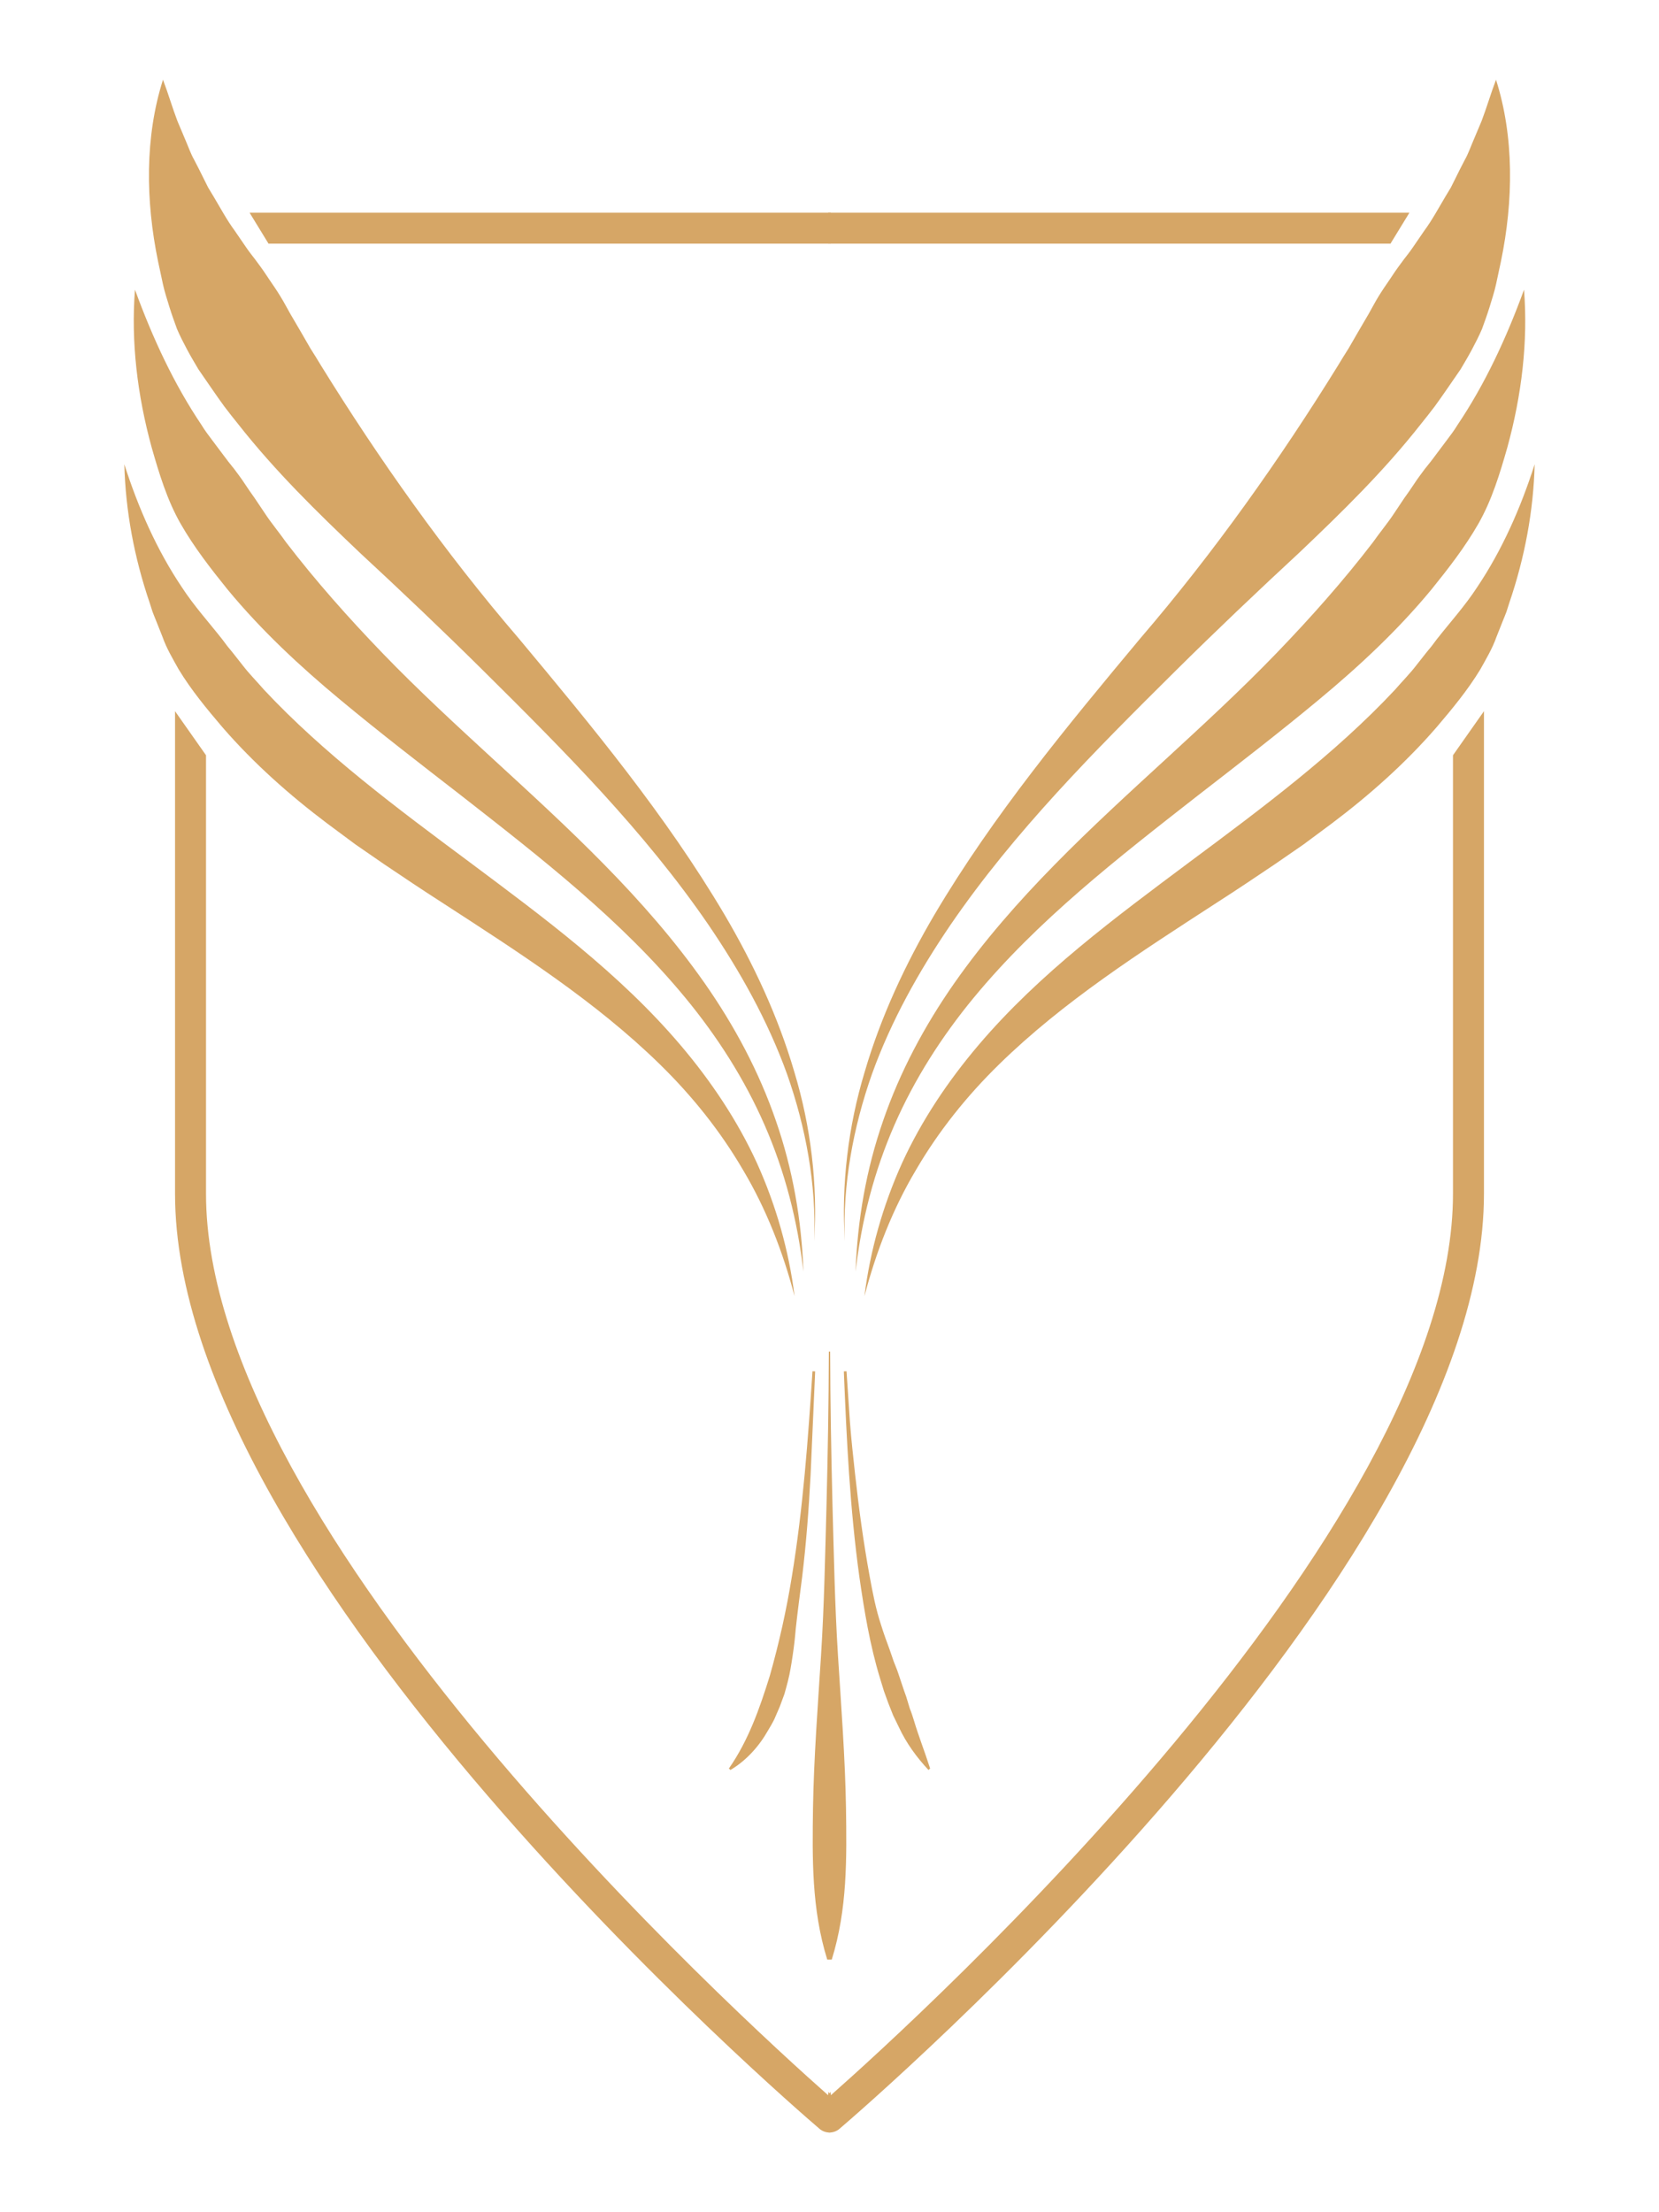
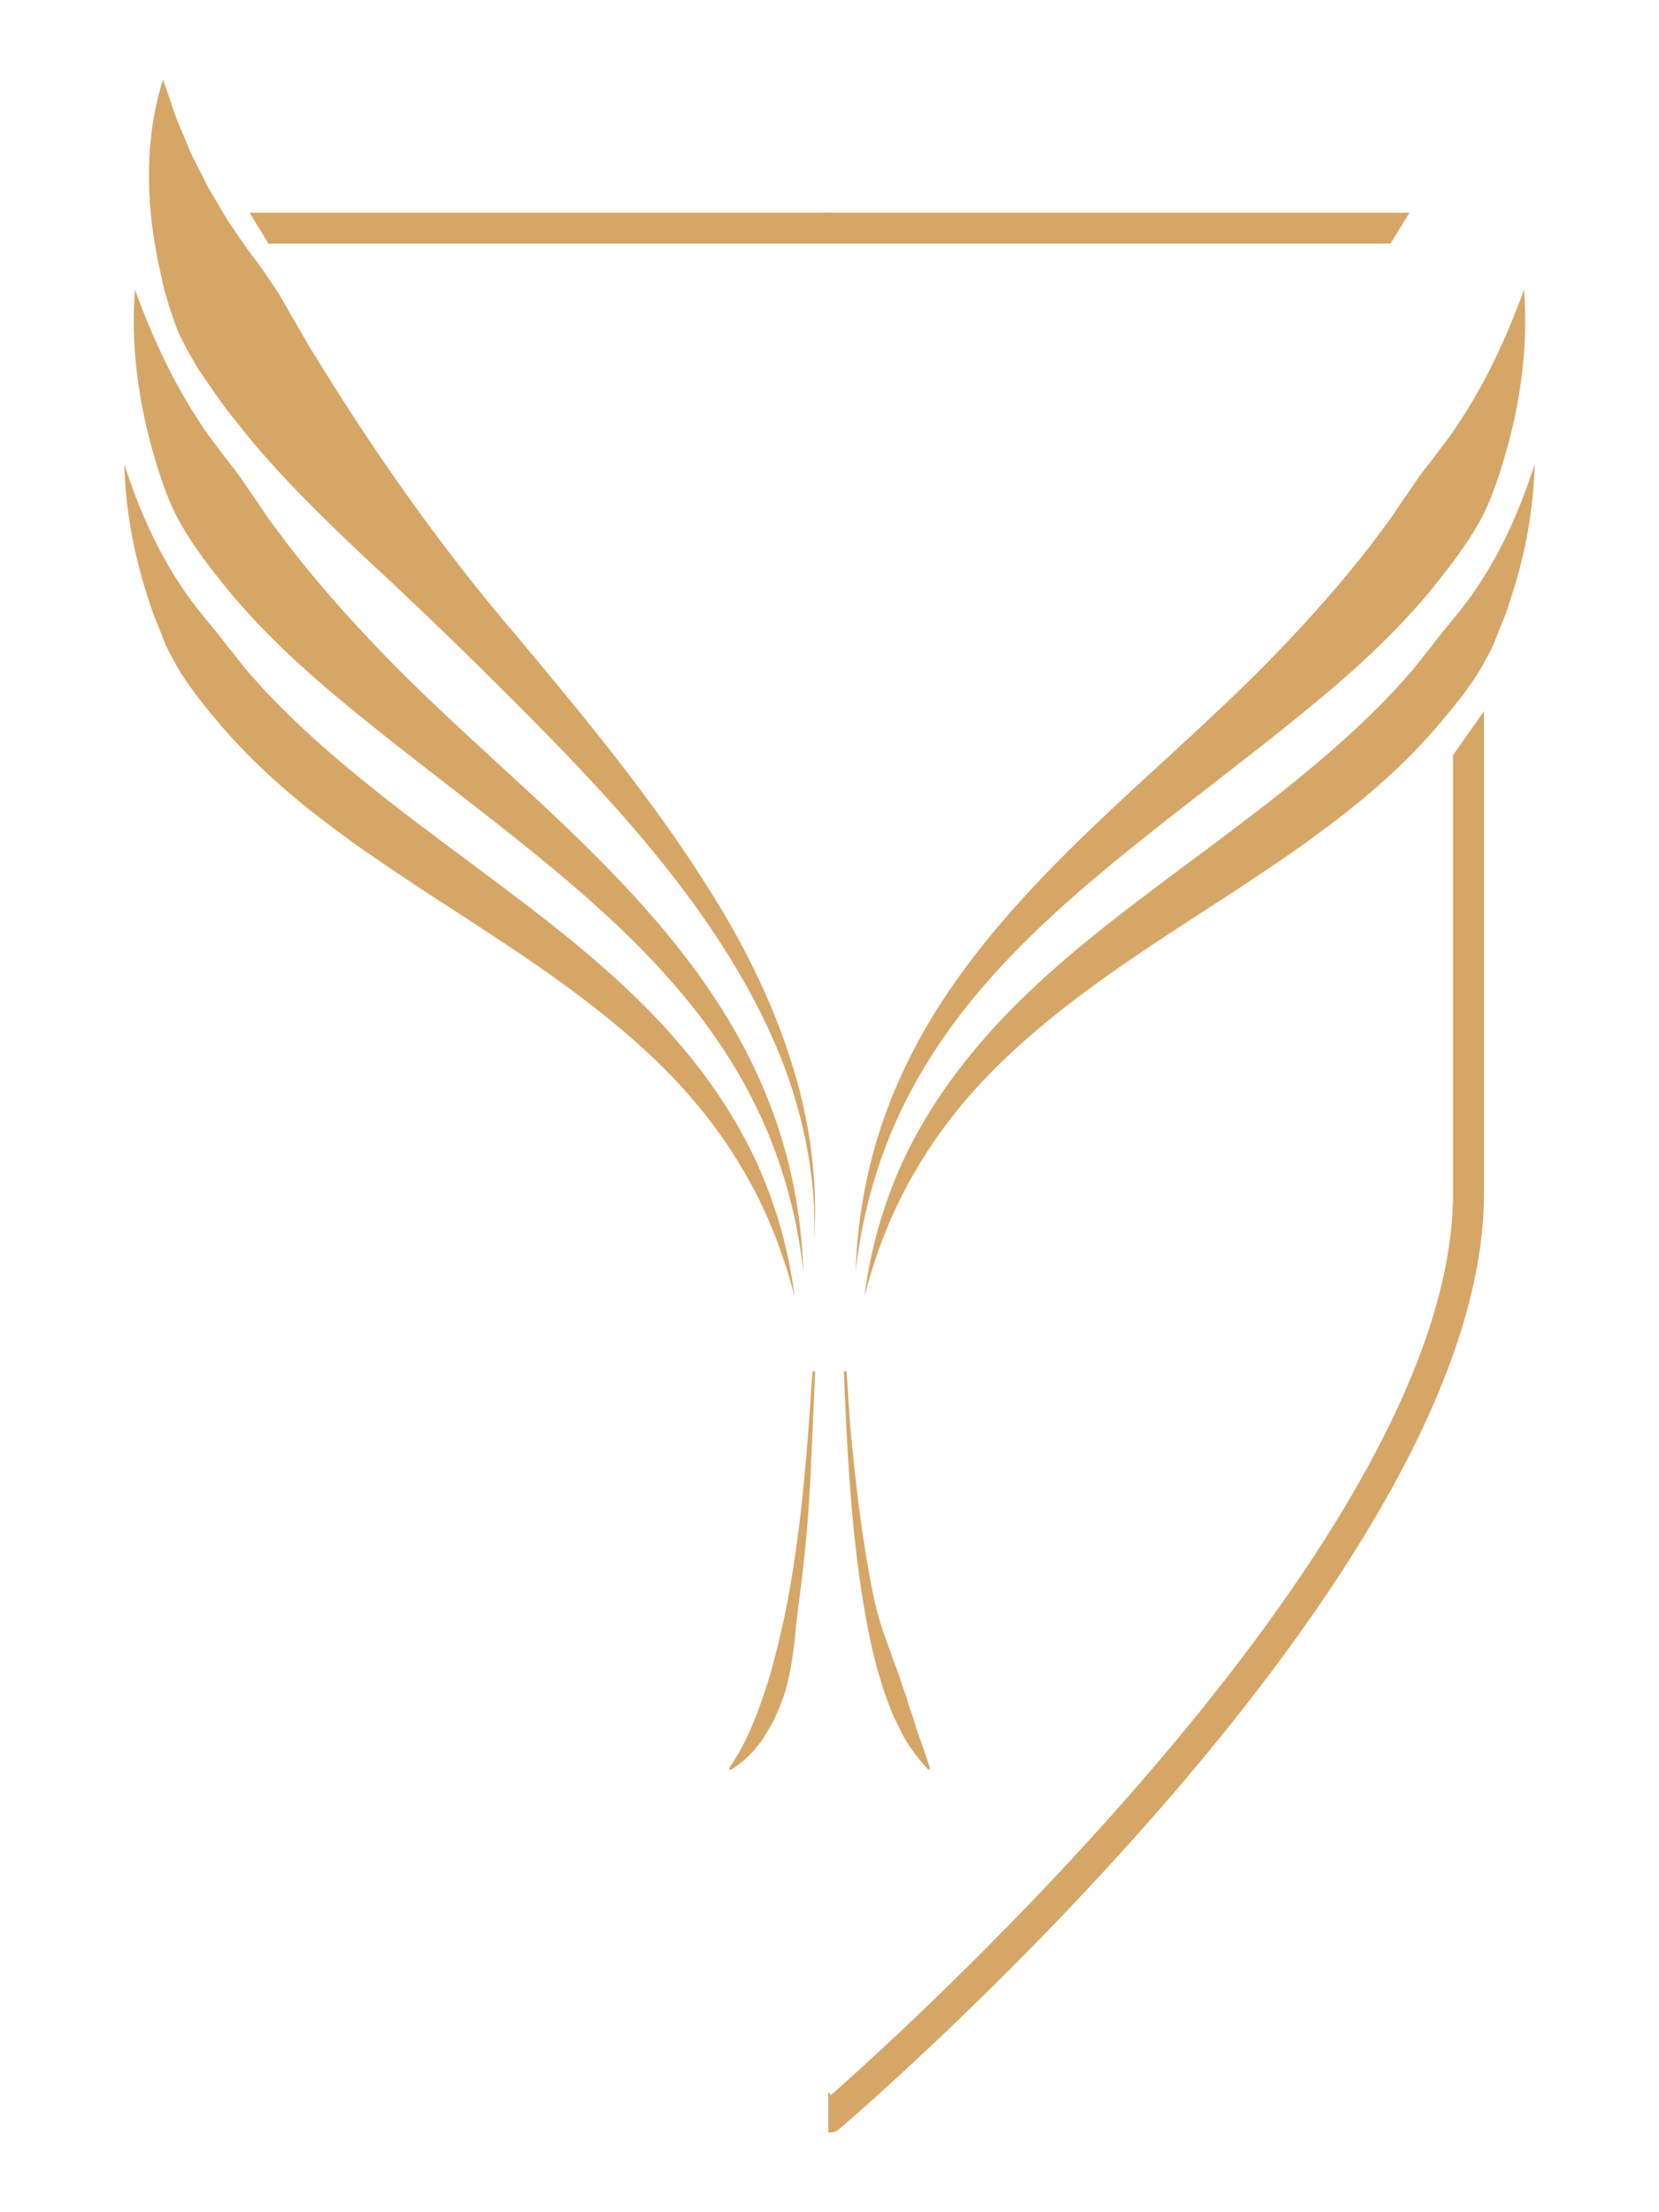
<svg xmlns="http://www.w3.org/2000/svg" xml:space="preserve" width="354px" height="472px" version="1.1" style="shape-rendering:geometricPrecision; text-rendering:geometricPrecision; image-rendering:optimizeQuality; fill-rule:evenodd; clip-rule:evenodd" viewBox="0 0 354 472">
  <defs>
    <style type="text/css"> .fil0 {fill:#D6A666;fill-rule:nonzero} </style>
  </defs>
  <g id="Слой_x0020_1">
    <g id="_844713906240">
      <path class="fil0" d="M26.53 99.06c3.02,9.43 6.98,18.35 12.28,26.24 2.59,3.98 5.78,7.5 8.64,11.14 0.35,0.46 0.7,0.92 1.04,1.39l1.11 1.35 2.15 2.73c1.41,1.84 3.07,3.5 4.59,5.26 12.76,13.64 28.22,25.15 43.93,36.83 15.65,11.7 31.9,23.64 44.94,38.99 6.49,7.64 12.13,16.05 16.29,25.12 4.11,9.09 6.83,18.71 8.05,28.46 -2.49,-9.5 -6.05,-18.64 -10.99,-26.93 -4.86,-8.34 -10.91,-15.86 -17.76,-22.56 -13.73,-13.43 -30.06,-23.86 -46.49,-34.52 -4.13,-2.65 -8.22,-5.39 -12.33,-8.16l-6.13 -4.23 -6.02 -4.47c-8,-6.02 -15.65,-12.79 -22.38,-20.55 -3.32,-3.9 -6.62,-7.88 -9.31,-12.31 -1.26,-2.26 -2.59,-4.48 -3.46,-6.95l-1.43 -3.6c-0.24,-0.6 -0.49,-1.19 -0.71,-1.79l-0.59 -1.85c-3.32,-9.71 -5.17,-19.7 -5.42,-29.59z" />
      <path class="fil0" d="M34.78 17.01c1.15,3.04 2,5.99 3.09,8.84l1.77 4.2c0.6,1.38 1.06,2.76 1.81,4.08 0.7,1.33 1.36,2.64 2,3.95l0.97 1.94 1.14 1.89c1.5,2.51 2.82,5 4.55,7.35l2.42 3.53c0.79,1.18 1.75,2.29 2.57,3.45 0.86,1.14 1.64,2.3 2.41,3.47 0.8,1.17 1.61,2.34 2.33,3.54 0.75,1.2 1.39,2.45 2.09,3.68l2.16 3.69 2.15 3.72c0.78,1.22 1.54,2.45 2.29,3.7 12.2,19.72 26.33,39.76 42.19,58.21 15.59,18.69 31.35,37.7 43.87,58.88 6.22,10.58 11.46,21.8 14.9,33.56 3.55,11.72 5,24.03 4.25,36.16 0.46,-12.17 -1.79,-24.29 -5.79,-35.66 -4.1,-11.37 -10.02,-21.95 -16.79,-31.89 -13.63,-19.9 -30.75,-37.06 -47.97,-54.14 -8.63,-8.55 -17.47,-16.95 -26.55,-25.36 -8.95,-8.51 -17.93,-17.27 -25.81,-27.3 -1.01,-1.24 -1.99,-2.5 -2.96,-3.77 -0.94,-1.29 -1.87,-2.62 -2.78,-3.94l-2.75 -3.99c-0.82,-1.4 -1.67,-2.8 -2.43,-4.24 -0.76,-1.44 -1.51,-2.88 -2.15,-4.39 -0.57,-1.56 -1.13,-3.12 -1.62,-4.7 -0.48,-1.59 -1,-3.14 -1.36,-4.78l-1.05 -4.9c-2.68,-12.97 -2.83,-26.62 1.05,-38.78z" />
      <path class="fil0" d="M28.8 61.81c3.82,10.46 8.36,20.19 14.21,28.88 0.67,1.11 1.46,2.16 2.25,3.2l2.34 3.12c0.75,1.04 1.56,2.05 2.37,3.05 0.77,1.03 1.54,2.05 2.23,3.11 0.71,1.06 1.42,2.12 2.17,3.15l2.14 3.19c1.4,2.14 3.08,4.11 4.55,6.22 6.28,8.19 13.27,16.07 20.68,23.75 7.41,7.68 15.37,15.01 23.38,22.38 16,14.69 32.5,29.7 45.24,47.91 6.35,9.07 11.62,18.93 15.2,29.35 3.62,10.41 5.5,21.31 5.87,32.18 -1.23,-10.81 -3.96,-21.39 -8.27,-31.24 -4.3,-9.85 -10.13,-18.93 -16.92,-27.17 -13.64,-16.53 -30.7,-29.77 -47.8,-43.13 -8.59,-6.66 -17.28,-13.34 -25.82,-20.44 -8.53,-7.08 -16.82,-14.77 -24.1,-23.59 -3.58,-4.44 -7.13,-9 -10,-14.02 -2.87,-5.04 -4.58,-10.72 -6.16,-16.25 -3.06,-11.15 -4.43,-22.56 -3.56,-33.65z" />
      <path class="fil0" d="M327.47 99.06c-0.25,9.89 -2.1,19.88 -5.42,29.59l-0.59 1.85c-0.22,0.6 -0.47,1.19 -0.71,1.79l-1.43 3.6c-0.87,2.47 -2.2,4.69 -3.46,6.95 -2.69,4.43 -5.99,8.41 -9.31,12.31 -6.73,7.76 -14.38,14.53 -22.38,20.55l-6.02 4.47 -6.13 4.23c-4.11,2.77 -8.2,5.51 -12.33,8.16 -16.43,10.66 -32.76,21.09 -46.49,34.52 -6.85,6.7 -12.9,14.22 -17.76,22.56 -4.94,8.29 -8.5,17.43 -10.99,26.93 1.22,-9.75 3.94,-19.37 8.05,-28.46 4.16,-9.07 9.8,-17.48 16.29,-25.12 13.04,-15.35 29.29,-27.29 44.94,-38.99 15.71,-11.68 31.17,-23.19 43.93,-36.83 1.52,-1.76 3.18,-3.42 4.59,-5.26l2.15 -2.73 1.11 -1.35c0.34,-0.47 0.69,-0.93 1.04,-1.39 2.86,-3.64 6.05,-7.16 8.64,-11.14 5.3,-7.89 9.26,-16.81 12.28,-26.24z" />
-       <path class="fil0" d="M319.22 17.01c3.88,12.16 3.73,25.81 1.05,38.78l-1.05 4.9c-0.36,1.64 -0.88,3.19 -1.36,4.78 -0.49,1.58 -1.05,3.14 -1.62,4.7 -0.64,1.51 -1.39,2.95 -2.15,4.39 -0.76,1.44 -1.61,2.84 -2.43,4.24l-2.75 3.99c-0.91,1.32 -1.84,2.65 -2.78,3.94 -0.97,1.27 -1.95,2.53 -2.96,3.77 -7.88,10.03 -16.86,18.79 -25.81,27.3 -9.08,8.41 -17.92,16.81 -26.55,25.36 -17.22,17.08 -34.34,34.24 -47.97,54.14 -6.77,9.94 -12.7,20.52 -16.79,31.89 -4,11.37 -6.25,23.49 -5.79,35.66 -0.75,-12.13 0.7,-24.44 4.25,-36.16 3.44,-11.76 8.68,-22.98 14.9,-33.56 12.53,-21.18 28.28,-40.19 43.87,-58.88 15.85,-18.45 29.99,-38.49 42.19,-58.21 0.75,-1.25 1.51,-2.48 2.29,-3.7l2.15 -3.72 2.16 -3.69c0.7,-1.23 1.34,-2.48 2.08,-3.68 0.73,-1.2 1.54,-2.37 2.34,-3.54 0.77,-1.17 1.55,-2.33 2.41,-3.47 0.82,-1.16 1.78,-2.27 2.57,-3.45l2.42 -3.53c1.73,-2.35 3.05,-4.84 4.55,-7.35l1.14 -1.89 0.97 -1.94c0.64,-1.31 1.3,-2.62 2,-3.95 0.75,-1.32 1.21,-2.7 1.81,-4.08l1.77 -4.2c1.09,-2.85 1.94,-5.8 3.09,-8.84z" />
      <path class="fil0" d="M325.2 61.81c0.87,11.09 -0.5,22.5 -3.56,33.65 -1.58,5.53 -3.29,11.21 -6.16,16.25 -2.87,5.02 -6.42,9.58 -10,14.02 -7.28,8.82 -15.57,16.51 -24.1,23.59 -8.54,7.1 -17.23,13.78 -25.82,20.44 -17.1,13.36 -34.16,26.6 -47.8,43.13 -6.79,8.24 -12.62,17.32 -16.92,27.17 -4.31,9.85 -7.05,20.43 -8.27,31.24 0.37,-10.87 2.25,-21.77 5.87,-32.18 3.58,-10.42 8.85,-20.28 15.19,-29.35 12.75,-18.21 29.25,-33.22 45.25,-47.91 8.01,-7.37 15.97,-14.7 23.38,-22.38 7.41,-7.68 14.4,-15.56 20.68,-23.75 1.47,-2.11 3.15,-4.08 4.55,-6.22l2.13 -3.19c0.76,-1.03 1.47,-2.09 2.18,-3.15 0.69,-1.06 1.46,-2.08 2.23,-3.11 0.81,-1 1.62,-2.01 2.37,-3.05l2.34 -3.12c0.79,-1.04 1.58,-2.09 2.25,-3.2 5.85,-8.69 10.39,-18.42 14.21,-28.88z" />
      <path class="fil0" d="M180.63 292.57l0.74 10.96c0.28,3.65 0.69,7.3 1.08,10.94 0.8,7.27 1.78,14.52 3.09,21.69 0.65,3.58 1.34,7.17 2.49,10.63 0.54,1.74 1.16,3.45 1.79,5.14l0.88 2.55c0.31,0.84 0.69,1.66 0.96,2.51 0.58,1.68 1.1,3.37 1.71,5.02l0.77 2.54c0.33,0.8 0.6,1.63 0.86,2.48 1.01,3.42 2.28,6.56 3.47,10.3l-0.35 0.31c-2.52,-2.7 -4.76,-5.76 -6.32,-9.14l-1.22 -2.51 -1.02 -2.58 -0.95 -2.62 -0.81 -2.65c-2.17,-7.08 -3.37,-14.38 -4.42,-21.65 -2.02,-14.58 -2.73,-29.25 -3.32,-43.89l0.57 -0.03z" />
-       <path class="fil0" d="M173.94 292.6l-0.97 21.98c-0.38,7.33 -0.93,14.67 -1.82,21.99 -0.47,3.65 -0.96,7.31 -1.36,11.01 -0.15,1.86 -0.36,3.72 -0.64,5.58 -0.28,1.85 -0.56,3.71 -1.03,5.55 -0.25,0.91 -0.47,1.83 -0.74,2.73l-0.99 2.68 -1.13 2.62c-0.42,0.87 -0.91,1.7 -1.41,2.53 -1.88,3.32 -4.62,6.38 -7.98,8.37l-0.34 -0.31c4.18,-5.99 6.58,-12.86 8.73,-19.77 1.98,-6.98 3.57,-14.11 4.73,-21.32 2.36,-14.42 3.43,-29.05 4.38,-43.67l0.57 0.03z" />
-       <path class="fil0" d="M177.14 288.38c0.03,10.81 0.22,21.62 0.49,32.43 0.3,10.81 0.5,21.62 1.18,32.43 0.68,10.81 1.52,21.62 1.71,32.43 0.15,10.81 0.32,21.62 -3.04,32.43l-0.96 0c-3.36,-10.81 -3.19,-21.62 -3.04,-32.43 0.19,-10.81 1.03,-21.62 1.71,-32.43 0.69,-10.81 0.88,-21.62 1.18,-32.43 0.27,-10.81 0.46,-21.62 0.49,-32.43l0.28 0z" />
+       <path class="fil0" d="M173.94 292.6l-0.97 21.98c-0.38,7.33 -0.93,14.67 -1.82,21.99 -0.47,3.65 -0.96,7.31 -1.36,11.01 -0.15,1.86 -0.36,3.72 -0.64,5.58 -0.28,1.85 -0.56,3.71 -1.03,5.55 -0.25,0.91 -0.47,1.83 -0.74,2.73l-0.99 2.68 -1.13 2.62c-0.42,0.87 -0.91,1.7 -1.41,2.53 -1.88,3.32 -4.62,6.38 -7.98,8.37l-0.34 -0.31c4.18,-5.99 6.58,-12.86 8.73,-19.77 1.98,-6.98 3.57,-14.11 4.73,-21.32 2.36,-14.42 3.43,-29.05 4.38,-43.67l0.57 0.03" />
      <path class="fil0" d="M300.74 45.39c-0.05,0 -0.1,-0.01 -0.15,-0.01l-123.85 0 0 6.61 119.96 0 4.04 -6.6z" />
      <path class="fil0" d="M310.04 161.14l0 93.57c0,72.13 -114.3,176.03 -132.71,192.29 -0.19,-0.22 -0.4,-0.45 -0.59,-0.67l0 8.64c0.09,0.01 0.17,0.02 0.26,0.02 0.78,0 1.55,-0.28 2.15,-0.8 5.61,-4.79 137.5,-118.39 137.5,-199.48l0 -102.97 -6.61 9.4z" />
      <path class="fil0" d="M53.26 45.39c0.05,0 0.1,-0.01 0.15,-0.01l123.85 0 0 6.61 -119.96 0 -4.04 -6.6z" />
-       <path class="fil0" d="M43.96 161.14l0 93.57c0,72.13 114.3,176.03 132.71,192.29 0.19,-0.22 0.4,-0.45 0.59,-0.67l0 8.64c-0.09,0.01 -0.17,0.02 -0.26,0.02 -0.78,0 -1.55,-0.28 -2.15,-0.8 -5.61,-4.79 -137.5,-118.39 -137.5,-199.48l0 -102.97 6.61 9.4z" />
    </g>
  </g>
</svg>